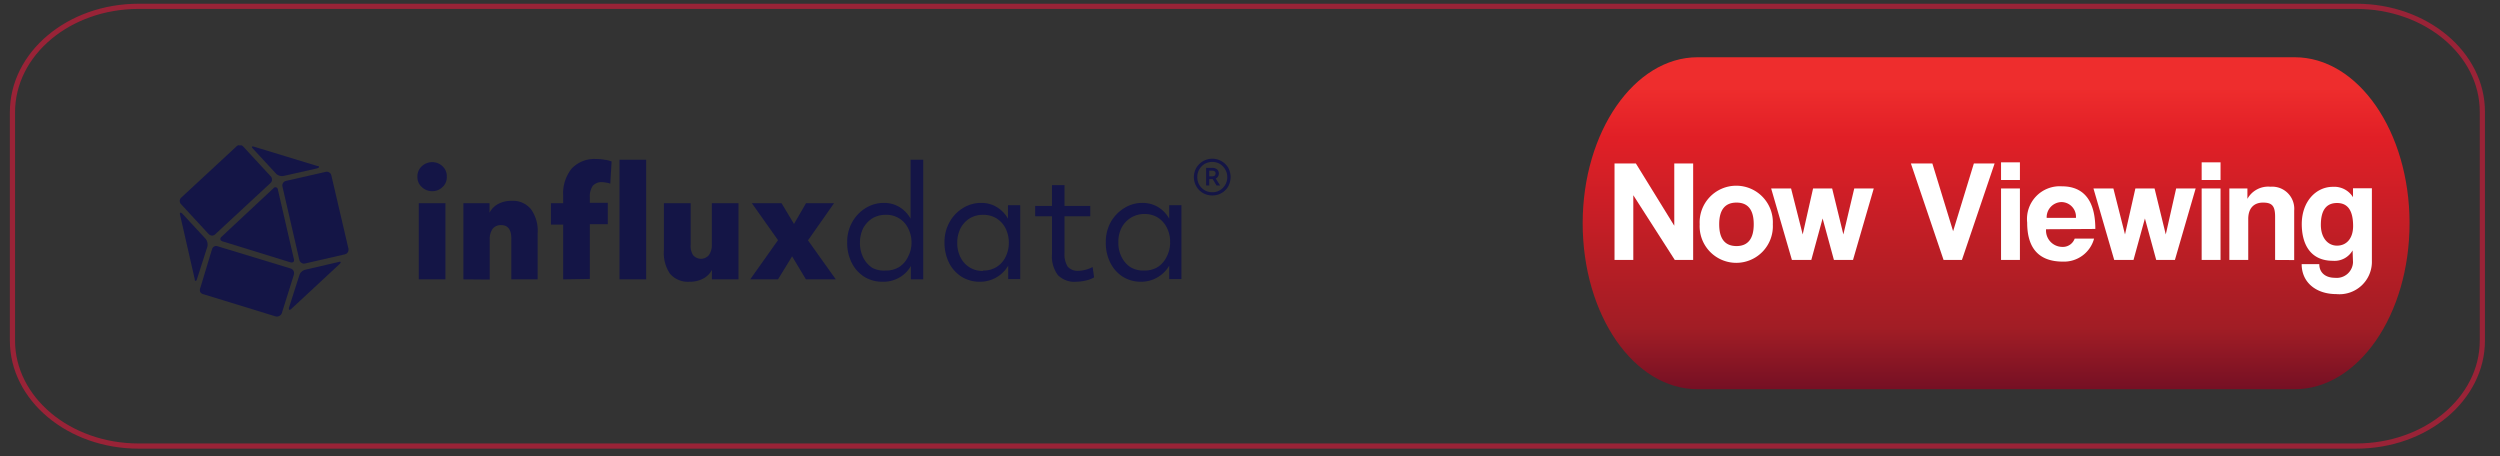
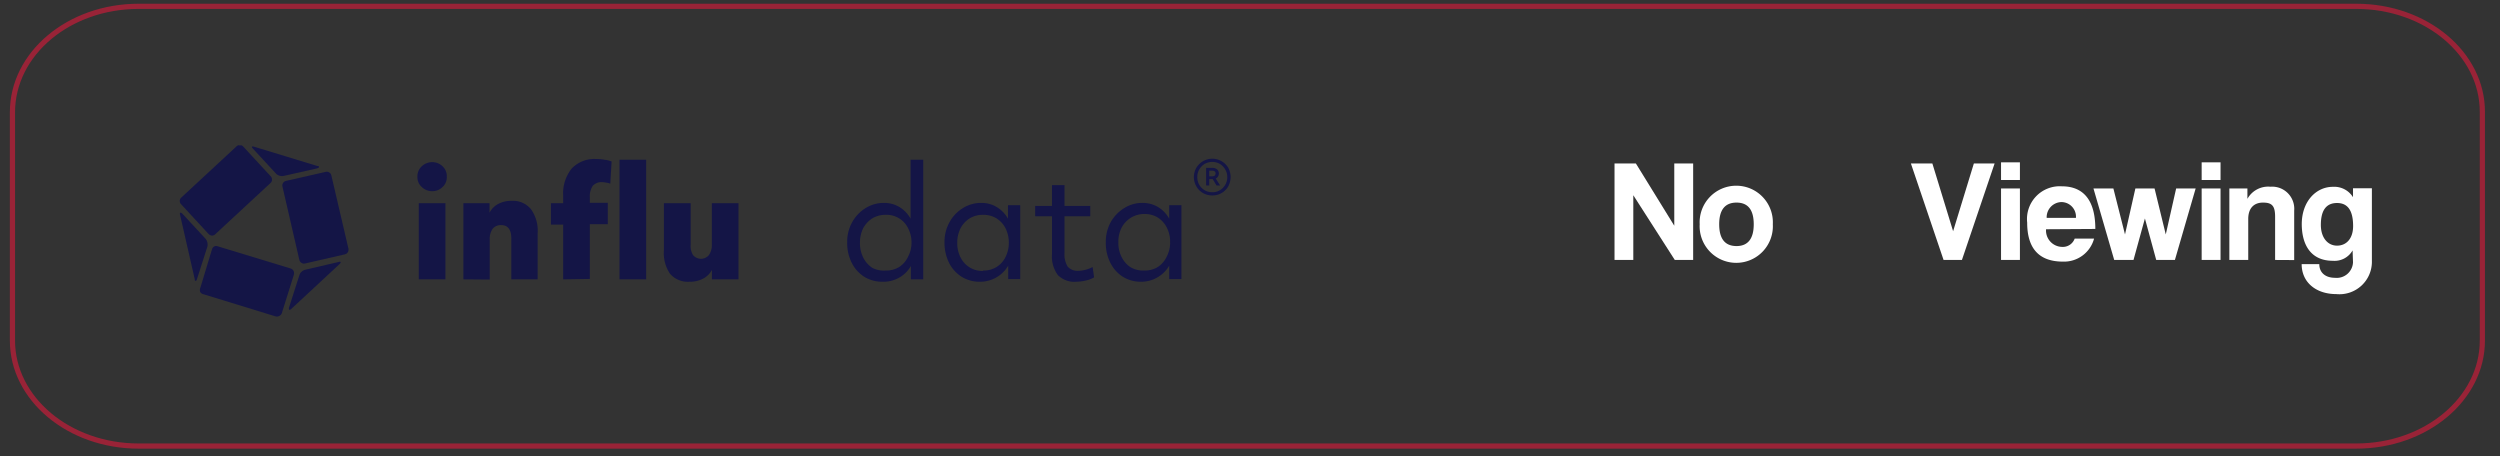
<svg xmlns="http://www.w3.org/2000/svg" viewBox="0 0 241 44">
  <rect x="0" y="0" width="241" height="44" fill="#333333" stroke="none" />
  <defs>
    <style>.cls-1,.cls-2{fill:#141546;}.cls-2{fill-rule:evenodd;}.cls-3{fill:url(#linear-gradient);}.cls-4{fill:#fff;}.cls-5{fill:none;stroke:#992337;stroke-miterlimit:10;stroke-width:0.5px;}</style>
    <linearGradient id="linear-gradient" x1="192.42" y1="5.27" x2="192.42" y2="37.41" gradientUnits="userSpaceOnUse">
      <stop offset="0.1" stop-color="#ee2d2d" />
      <stop offset="0.25" stop-color="#e11f26" />
      <stop offset="0.82" stop-color="#a11d25" />
      <stop offset="1" stop-color="#761024" />
    </linearGradient>
  </defs>
  <g id="influx">
    <path id="path2" class="cls-1" d="M41.66,18.43a1.42,1.42,0,0,1-1-.4,1.26,1.26,0,0,1-.42-1,1.29,1.29,0,0,1,.42-1,1.46,1.46,0,0,1,1-.4,1.42,1.42,0,0,1,1,.4,1.28,1.28,0,0,1,.41,1,1.25,1.25,0,0,1-.41,1A1.38,1.38,0,0,1,41.66,18.43Zm-1.29,8.5V19.59h2.57v7.34Z" />
    <path id="path4" class="cls-1" d="M44.67,26.93V19.59h2.52l0,.91a2,2,0,0,1,.84-.84,2.63,2.63,0,0,1,1.28-.3,2.24,2.24,0,0,1,1.87.8,3.54,3.54,0,0,1,.65,2.3v4.47H49.29V23c0-.87-.32-1.3-1-1.3a1,1,0,0,0-.81.37,1.69,1.69,0,0,0-.27,1v3.88Z" />
    <path id="path6" class="cls-1" d="M54.29,26.93V21.65H53.11V19.59h1.18v-.72a3.81,3.81,0,0,1,.82-2.62,3,3,0,0,1,2.36-.92,4.32,4.32,0,0,1,.82.07,2.61,2.61,0,0,1,.67.17l-.13,2.14a1.23,1.23,0,0,0-.38-.1,2.08,2.08,0,0,0-.4-.05,1.11,1.11,0,0,0-.91.36A1.79,1.79,0,0,0,56.86,19v.55h1.73v2.06H56.86v5.28Zm5.43,0V15.4h2.57V26.93Z" />
    <path id="path8" class="cls-1" d="M66.44,27.16a2.26,2.26,0,0,1-1.85-.77A3.56,3.56,0,0,1,64,24.11V19.59h2.58v4a1.62,1.62,0,0,0,.23,1,1,1,0,0,0,1.53,0,1.65,1.65,0,0,0,.28-1V19.59h2.57v7.34H68.63l0-.91a2,2,0,0,1-.85.84A2.72,2.72,0,0,1,66.44,27.16Z" />
-     <path id="path10" class="cls-1" d="M72.32,26.93,75,23.15l-2.52-3.56h2.86l1.2,2,1.16-2H80.4l-2.51,3.58,2.68,3.76H77.69l-1.33-2.22L75,26.93Z" />
    <path id="path12" class="cls-1" d="M85.07,27.16a3.3,3.3,0,0,1-1.76-.48,3.39,3.39,0,0,1-1.2-1.34,4.23,4.23,0,0,1-.44-2,3.8,3.8,0,0,1,.47-1.9,3.62,3.62,0,0,1,1.29-1.37,3.28,3.28,0,0,1,1.79-.51,2.86,2.86,0,0,1,1.47.39,3,3,0,0,1,1.09,1.13V15.4H89V26.93H87.81l0-1.29a2.94,2.94,0,0,1-1.12,1.12A3.08,3.08,0,0,1,85.07,27.16Zm.32-1.08a2.39,2.39,0,0,0,1.29-.34,2.36,2.36,0,0,0,.86-1,2.88,2.88,0,0,0,.33-1.41A2.94,2.94,0,0,0,87.54,22a2.3,2.3,0,0,0-2.15-1.29,2.45,2.45,0,0,0-1.3.34,2.6,2.6,0,0,0-.88.95,3.18,3.18,0,0,0-.31,1.41,3.12,3.12,0,0,0,.31,1.41,2.56,2.56,0,0,0,.88,1A2.45,2.45,0,0,0,85.39,26.08Z" />
    <path id="path14" class="cls-1" d="M94.46,27.16a3.27,3.27,0,0,1-1.76-.48,3.41,3.41,0,0,1-1.21-1.34,4.36,4.36,0,0,1-.44-2,3.91,3.91,0,0,1,.47-1.9,3.62,3.62,0,0,1,1.29-1.37,3.28,3.28,0,0,1,1.79-.51,2.84,2.84,0,0,1,1.47.39,3.06,3.06,0,0,1,1.1,1.13l0-1.3h1.18v7.12H97.19l0-1.29a3.08,3.08,0,0,1-1.12,1.12A3.13,3.13,0,0,1,94.46,27.16Zm.31-1.08a2.31,2.31,0,0,0,2.16-1.3,3,3,0,0,0,.32-1.41A3.05,3.05,0,0,0,96.93,22a2.42,2.42,0,0,0-.87-.95,2.39,2.39,0,0,0-1.29-.34,2.41,2.41,0,0,0-1.29.34,2.44,2.44,0,0,0-.88.95,3.05,3.05,0,0,0-.32,1.41,3,3,0,0,0,.32,1.41,2.34,2.34,0,0,0,2.17,1.3Z" />
    <path id="path16" class="cls-1" d="M103.75,27.16a2.24,2.24,0,0,1-1.77-.64,3,3,0,0,1-.57-2V20.85H99.79v-1h1.62v-2h1.21v2h2.48v1h-2.48v3.53a2.23,2.23,0,0,0,.31,1.33,1.28,1.28,0,0,0,1,.4,3.15,3.15,0,0,0,1.4-.37l.14,1a2.61,2.61,0,0,1-.79.3A4.3,4.3,0,0,1,103.75,27.16Z" />
    <path id="path18" class="cls-1" d="M110,27.16a3.3,3.3,0,0,1-1.76-.48,3.39,3.39,0,0,1-1.2-1.34,4.23,4.23,0,0,1-.44-2,3.9,3.9,0,0,1,.46-1.9,3.73,3.73,0,0,1,1.3-1.37,3.24,3.24,0,0,1,1.78-.51,2.9,2.9,0,0,1,1.48.39,3,3,0,0,1,1.09,1.13l0-1.3h1.18v7.12h-1.18l0-1.29a3,3,0,0,1-1.12,1.12A3.08,3.08,0,0,1,110,27.16Zm.31-1.08a2.4,2.4,0,0,0,1.3-.34,2.43,2.43,0,0,0,.86-1,2.88,2.88,0,0,0,.33-1.41,2.94,2.94,0,0,0-.33-1.41,2.47,2.47,0,0,0-.86-.95,2.4,2.4,0,0,0-1.3-.34A2.44,2.44,0,0,0,109,21a2.52,2.52,0,0,0-.88.95,3,3,0,0,0-.31,1.41,3,3,0,0,0,.31,1.41,2.48,2.48,0,0,0,.88,1A2.44,2.44,0,0,0,110.3,26.08Z" />
    <path id="path20" class="cls-2" d="M29.41,25.4l3.83-.88.17-.07a.55.55,0,0,0,.12-.14.44.44,0,0,0,.06-.16.55.55,0,0,0,0-.18L31.94,16.9a.43.43,0,0,0-.21-.28.41.41,0,0,0-.34-.05l-3.83.87a.46.46,0,0,0-.28.21.45.45,0,0,0-.05.34l1.63,7.08a.45.45,0,0,0,.2.27A.44.44,0,0,0,29.41,25.4Z" />
    <path id="path22" class="cls-2" d="M28.09,29.77l4.64-4.31c.18-.17.14-.28-.11-.2L29.43,26a.8.8,0,0,0-.35.19.69.69,0,0,0-.22.34l-1,3.12C27.82,29.88,27.91,29.94,28.09,29.77Z" />
    <path id="path24" class="cls-2" d="M19.6,28.36l7,2.15a.51.51,0,0,0,.34-.06.47.47,0,0,0,.23-.27l1.17-3.73a.55.55,0,0,0,0-.18.48.48,0,0,0-.05-.17.53.53,0,0,0-.12-.14.48.48,0,0,0-.16-.08l-7-2.13a.43.43,0,0,0-.35,0,.45.45,0,0,0-.22.27L19.3,27.79a.47.47,0,0,0,0,.35A.45.45,0,0,0,19.6,28.36Z" />
    <path id="path26" class="cls-2" d="M17.36,20.72l1.41,6.18c0,.24.16.24.22,0l1-3.12a.94.94,0,0,0,0-.41.82.82,0,0,0-.18-.36l-2.22-2.4C17.4,20.43,17.29,20.48,17.36,20.72Z" />
    <path id="path28" class="cls-2" d="M22.8,14.11l-5.33,4.94a.41.41,0,0,0-.14.31.43.43,0,0,0,.12.32l2.66,2.88a.48.48,0,0,0,.32.15.44.44,0,0,0,.32-.13l5.33-4.94a.41.41,0,0,0,.14-.31A.43.43,0,0,0,26.1,17l-2.66-2.88a.45.45,0,0,0-.14-.1.39.39,0,0,0-.18,0A.47.47,0,0,0,23,14,.38.38,0,0,0,22.8,14.11Z" />
-     <path id="path30" class="cls-2" d="M28,25.29c.25.06.4-.07.33-.32l-1.54-6.68a.24.24,0,0,0-.44-.13l-5,4.67c-.18.17-.13.37.11.44Z" />
    <path id="path32" class="cls-2" d="M30.58,16l-6.09-1.86c-.24-.06-.28,0-.08.22l2.22,2.4a.8.8,0,0,0,.35.19.82.82,0,0,0,.41,0l3.19-.72C30.82,16.15,30.82,16,30.58,16Z" />
    <path id="path34" class="cls-1" d="M116.86,18.84a1.76,1.76,0,0,1-.89-.23,1.71,1.71,0,0,1-.64-.64,1.81,1.81,0,0,1,0-1.8,1.79,1.79,0,0,1,2.43-.63,1.76,1.76,0,0,1,.64.63,1.88,1.88,0,0,1,0,1.8,1.73,1.73,0,0,1-1.54.87Zm0-.31a1.35,1.35,0,0,0,.73-.19,1.44,1.44,0,0,0,.52-.52,1.48,1.48,0,0,0,.2-.75,1.44,1.44,0,0,0-.2-.74,1.47,1.47,0,0,0-.52-.53,1.44,1.44,0,0,0-.73-.19,1.5,1.5,0,0,0-.73.19,1.55,1.55,0,0,0-.52.53,1.43,1.43,0,0,0-.19.74,1.47,1.47,0,0,0,.19.75,1.52,1.52,0,0,0,.52.52A1.4,1.4,0,0,0,116.86,18.53Zm-.59-.65v-1.7h.57a.74.74,0,0,1,.48.14.55.55,0,0,1,.1.69.48.48,0,0,1-.22.2l.42.67h-.35l-.37-.62h-.33v.62Zm.54-1.43h-.24V17h.23a.55.55,0,0,0,.3-.07.29.29,0,0,0,.08-.21C117.18,16.54,117.06,16.45,116.81,16.45Z" />
  </g>
  <g id="red_line" data-name="red line">
-     <path class="cls-3" d="M221.21,37.52H163.64c-6.12,0-11.07-7.15-11.07-16h0c0-8.82,5-16,11.07-16h57.57c6.11,0,11.07,7.15,11.07,16h0C232.28,30.37,227.32,37.52,221.21,37.52Z" />
    <path class="cls-4" d="M161.45,25.06l-4-6.24v6.24h-1.81v-9.3h2.06l3.7,6v-6h1.82v9.3Z" />
    <path class="cls-4" d="M163.85,21.62a3.53,3.53,0,1,1,7.05,0,3.53,3.53,0,1,1-7.05,0Zm5.21,0c0-1.4-.56-2.09-1.66-2.09s-1.67.69-1.67,2.09.56,2.1,1.67,2.1S169.06,23,169.06,21.62Z" />
-     <path class="cls-4" d="M176.79,25.06l-1.09-4-1.09,4h-1.87l-2-6.89h1.92l1.12,4.43,1-4.43h1.84l1.08,4.43,1.05-4.43h1.88l-2,6.89Z" />
    <path class="cls-4" d="M187.36,25.06l-3.15-9.3h2.07l2,6.53,2-6.53h2l-3.15,9.3Z" />
    <path class="cls-4" d="M192.9,17.35v-1.7h1.82v1.7Zm0,7.71V18.17h1.82v6.89Z" />
    <path class="cls-4" d="M197.24,22.1a1.58,1.58,0,0,0,1.54,1.7A1.21,1.21,0,0,0,200,23h1.87a3,3,0,0,1-3,2.22c-2.3,0-3.45-1.26-3.45-3.76a3.16,3.16,0,0,1,3.34-3.5c2.11,0,3.23,1.37,3.23,4.11ZM200.12,21a1.41,1.41,0,0,0-1.42-1.52A1.46,1.46,0,0,0,197.3,21Z" />
    <path class="cls-4" d="M207.86,25.06l-1.09-4-1.1,4h-1.86l-2-6.89h1.92l1.12,4.43,1-4.43h1.85l1.08,4.43,1-4.43h1.88l-2,6.89Z" />
    <path class="cls-4" d="M212.24,17.35v-1.7h1.82v1.7Zm0,7.71V18.17h1.82v6.89Z" />
    <path class="cls-4" d="M219.32,25.06V20.89c0-1.06-.31-1.36-1.17-1.36s-1.42.53-1.42,1.58v3.95h-1.82V18.17h1.74v1A2.29,2.29,0,0,1,218.87,18a2.13,2.13,0,0,1,2.29,2.3v4.77Z" />
    <path class="cls-4" d="M226.79,24.14a2,2,0,0,1-1.9,1c-2.27,0-3-1.74-3-3.54,0-2.15,1.35-3.59,3-3.59a2.12,2.12,0,0,1,1.94,1v-.86h1.82v7a3.13,3.13,0,0,1-3.44,3.2c-1.92,0-3.33-1.11-3.33-2.89h1.7c0,.83.6,1.32,1.51,1.32a1.57,1.57,0,0,0,1.74-1.49Zm.05-2.35c0-1.5-.52-2.22-1.55-2.22s-1.56.69-1.56,2.11c0,1.23.66,2,1.56,2S226.84,23,226.84,21.79Z" />
    <path id="red_line-2" data-name="red line" class="cls-5" d="M239.3,32.83c0,5.61-5.44,10.17-12.16,10.17H13.36C6.65,43,1.2,38.44,1.2,32.83v-22C1.2,5.16,6.65.61,13.36.61H227.14c6.72,0,12.16,4.55,12.16,10.17Z" />
  </g>
</svg>